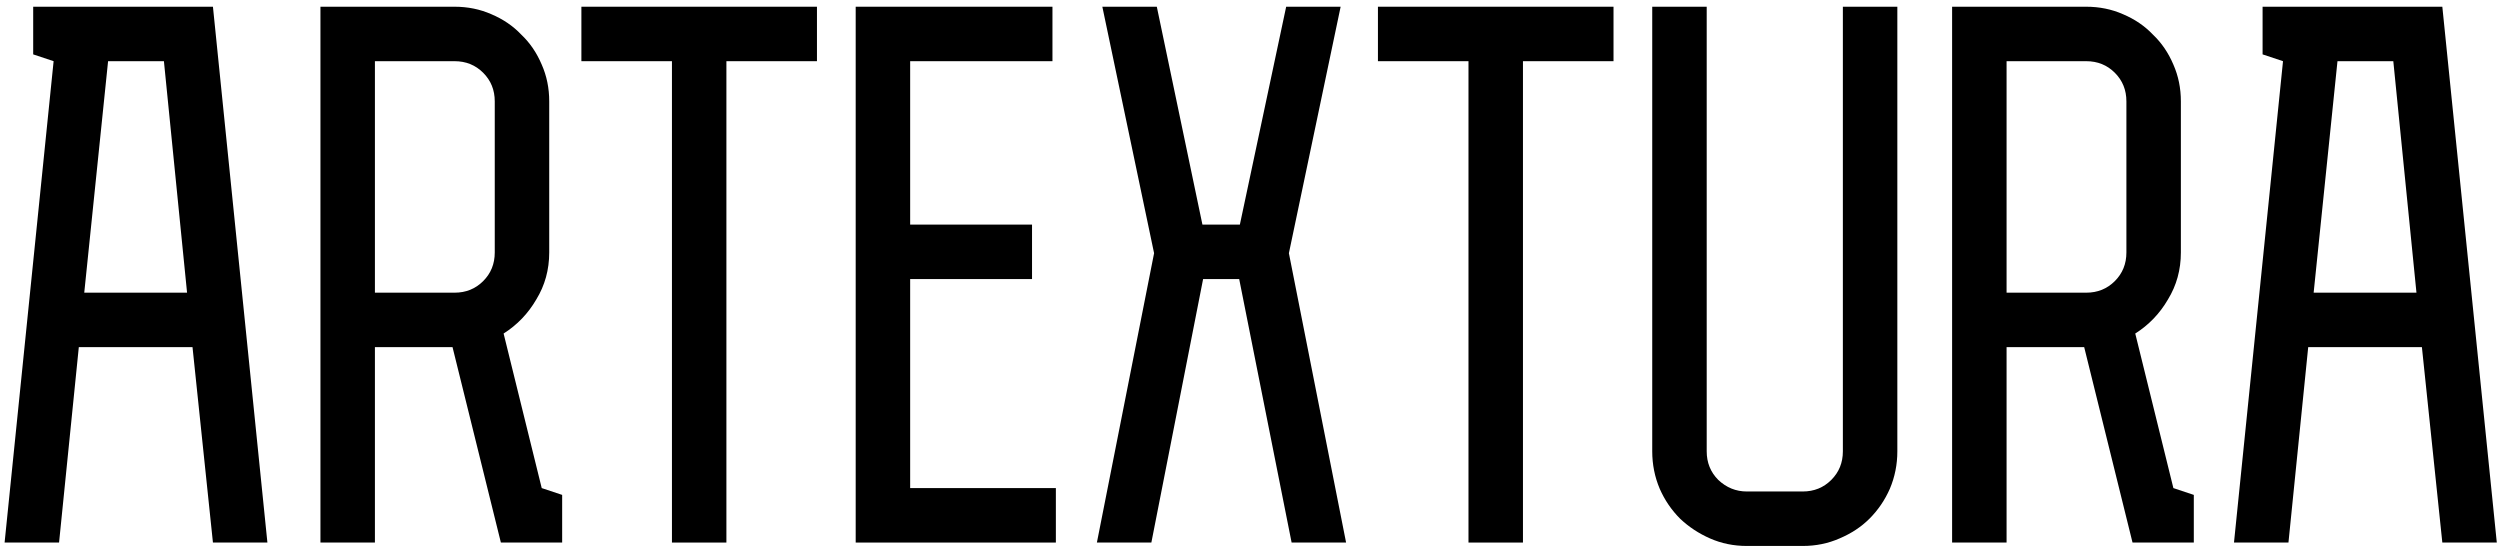
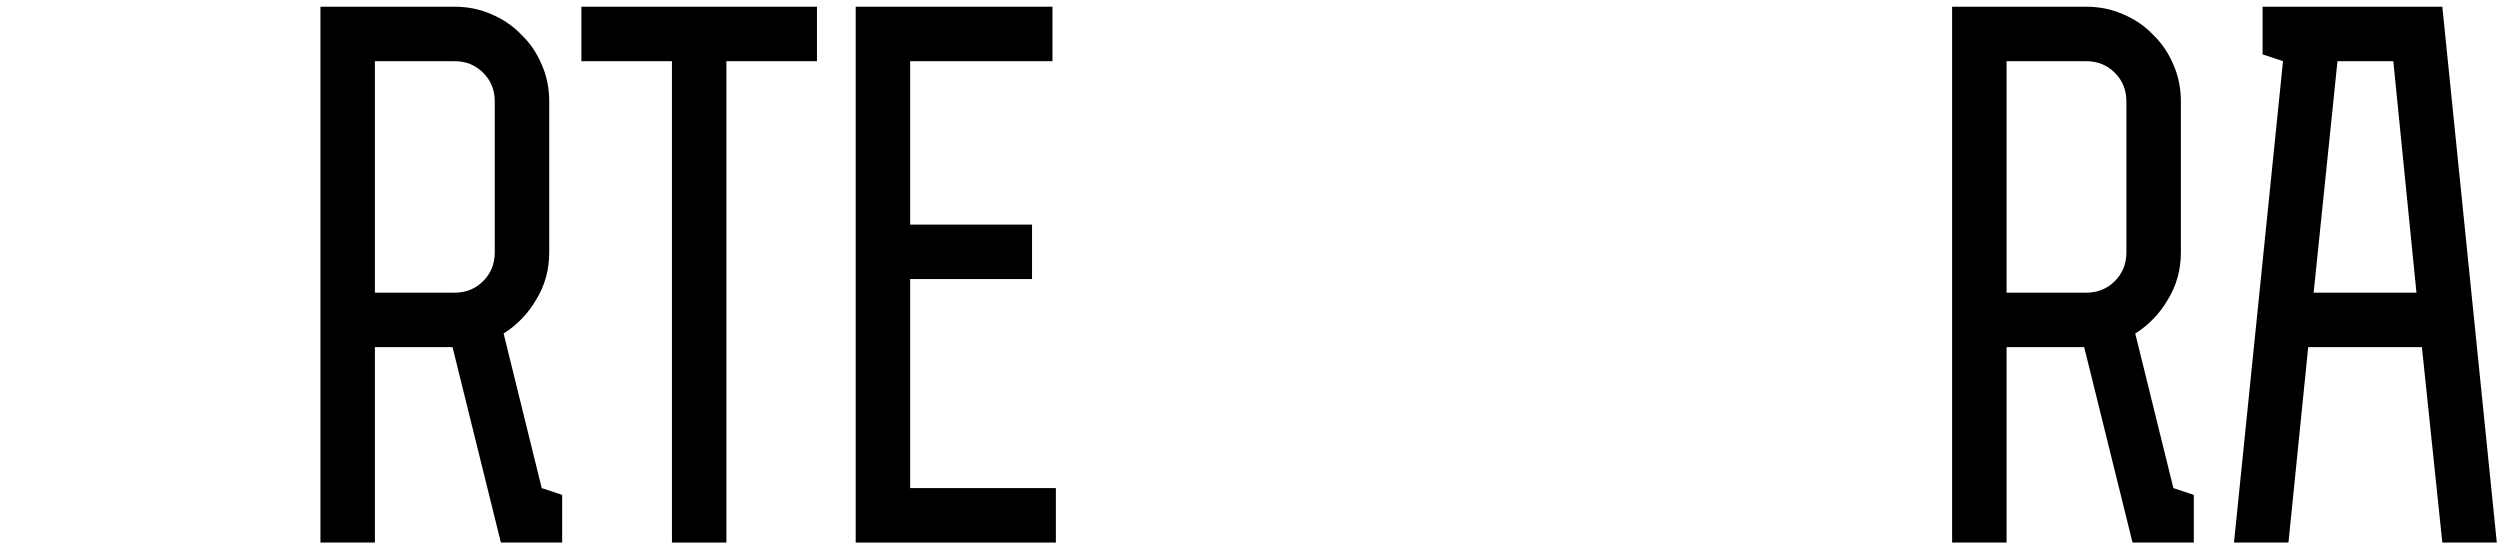
<svg xmlns="http://www.w3.org/2000/svg" width="235" height="52" viewBox="0 0 235 52" fill="none">
-   <path d="M25.136 51H20.016L18.096 32.632H7.408L5.552 51H0.432L5.04 5.752L3.12 5.112V0.632H20.016L25.136 51ZM7.92 27.512H17.584L15.408 5.752H10.16L7.92 27.512Z" fill="black" />
  <path d="M35.242 51H30.122V0.632H42.73C43.968 0.632 45.12 0.867 46.187 1.336C47.296 1.805 48.234 2.445 49.002 3.256C49.813 4.024 50.453 4.963 50.922 6.072C51.392 7.138 51.627 8.29 51.627 9.528V23.736C51.627 25.357 51.221 26.829 50.41 28.152C49.642 29.474 48.618 30.541 47.339 31.352L50.922 45.88L52.843 46.52V51H47.083L42.538 32.632H35.242V51ZM35.242 27.512H42.73C43.797 27.512 44.693 27.149 45.419 26.424C46.144 25.698 46.507 24.802 46.507 23.736V9.528C46.507 8.461 46.144 7.565 45.419 6.84C44.693 6.114 43.797 5.752 42.73 5.752H35.242V27.512Z" fill="black" />
  <path d="M68.282 51H63.163V5.752H54.651V0.632H76.794V5.752H68.282V51Z" fill="black" />
  <path d="M98.931 5.752H85.555V21.112H97.011V26.232H85.555V45.88H99.251V51H80.435V0.632H98.931V5.752Z" fill="black" />
-   <path d="M108.228 51H103.108L108.484 23.8L103.62 0.632H108.74L113.028 21.112H116.548L120.9 0.632H126.02L121.156 23.8L126.532 51H121.412L116.484 26.232H113.092L108.228 51Z" fill="black" />
-   <path d="M143.158 51H138.038V5.752H129.526V0.632H151.67V5.752H143.158V51Z" fill="black" />
-   <path d="M178.35 0.632V42.424C178.35 43.661 178.115 44.834 177.646 45.944C177.177 47.011 176.537 47.949 175.726 48.76C174.958 49.528 174.019 50.147 172.91 50.616C171.843 51.085 170.691 51.32 169.454 51.32H164.206C162.969 51.32 161.817 51.085 160.75 50.616C159.683 50.147 158.745 49.528 157.934 48.76C157.123 47.949 156.483 47.011 156.014 45.944C155.545 44.834 155.31 43.661 155.31 42.424V0.632H160.43V42.424C160.43 43.49 160.793 44.386 161.518 45.112C162.286 45.837 163.182 46.2 164.206 46.2H169.454C170.521 46.2 171.417 45.837 172.142 45.112C172.867 44.386 173.23 43.49 173.23 42.424V0.632H178.35Z" fill="black" />
  <path d="M188.618 51H183.498V0.632H196.106C197.343 0.632 198.495 0.867 199.562 1.336C200.671 1.805 201.61 2.445 202.378 3.256C203.188 4.024 203.828 4.963 204.298 6.072C204.767 7.138 205.002 8.29 205.002 9.528V23.736C205.002 25.357 204.596 26.829 203.786 28.152C203.018 29.474 201.994 30.541 200.714 31.352L204.298 45.88L206.218 46.52V51H200.458L195.914 32.632H188.618V51ZM188.618 27.512H196.106C197.172 27.512 198.068 27.149 198.794 26.424C199.519 25.698 199.882 24.802 199.882 23.736V9.528C199.882 8.461 199.519 7.565 198.794 6.84C198.068 6.114 197.172 5.752 196.106 5.752H188.618V27.512Z" fill="black" />
  <path d="M234.699 51H229.579L227.659 32.632H216.971L215.115 51H209.995L214.603 5.752L212.683 5.112V0.632H229.579L234.699 51ZM217.483 27.512H227.147L224.971 5.752H219.723L217.483 27.512Z" fill="black" />
</svg>